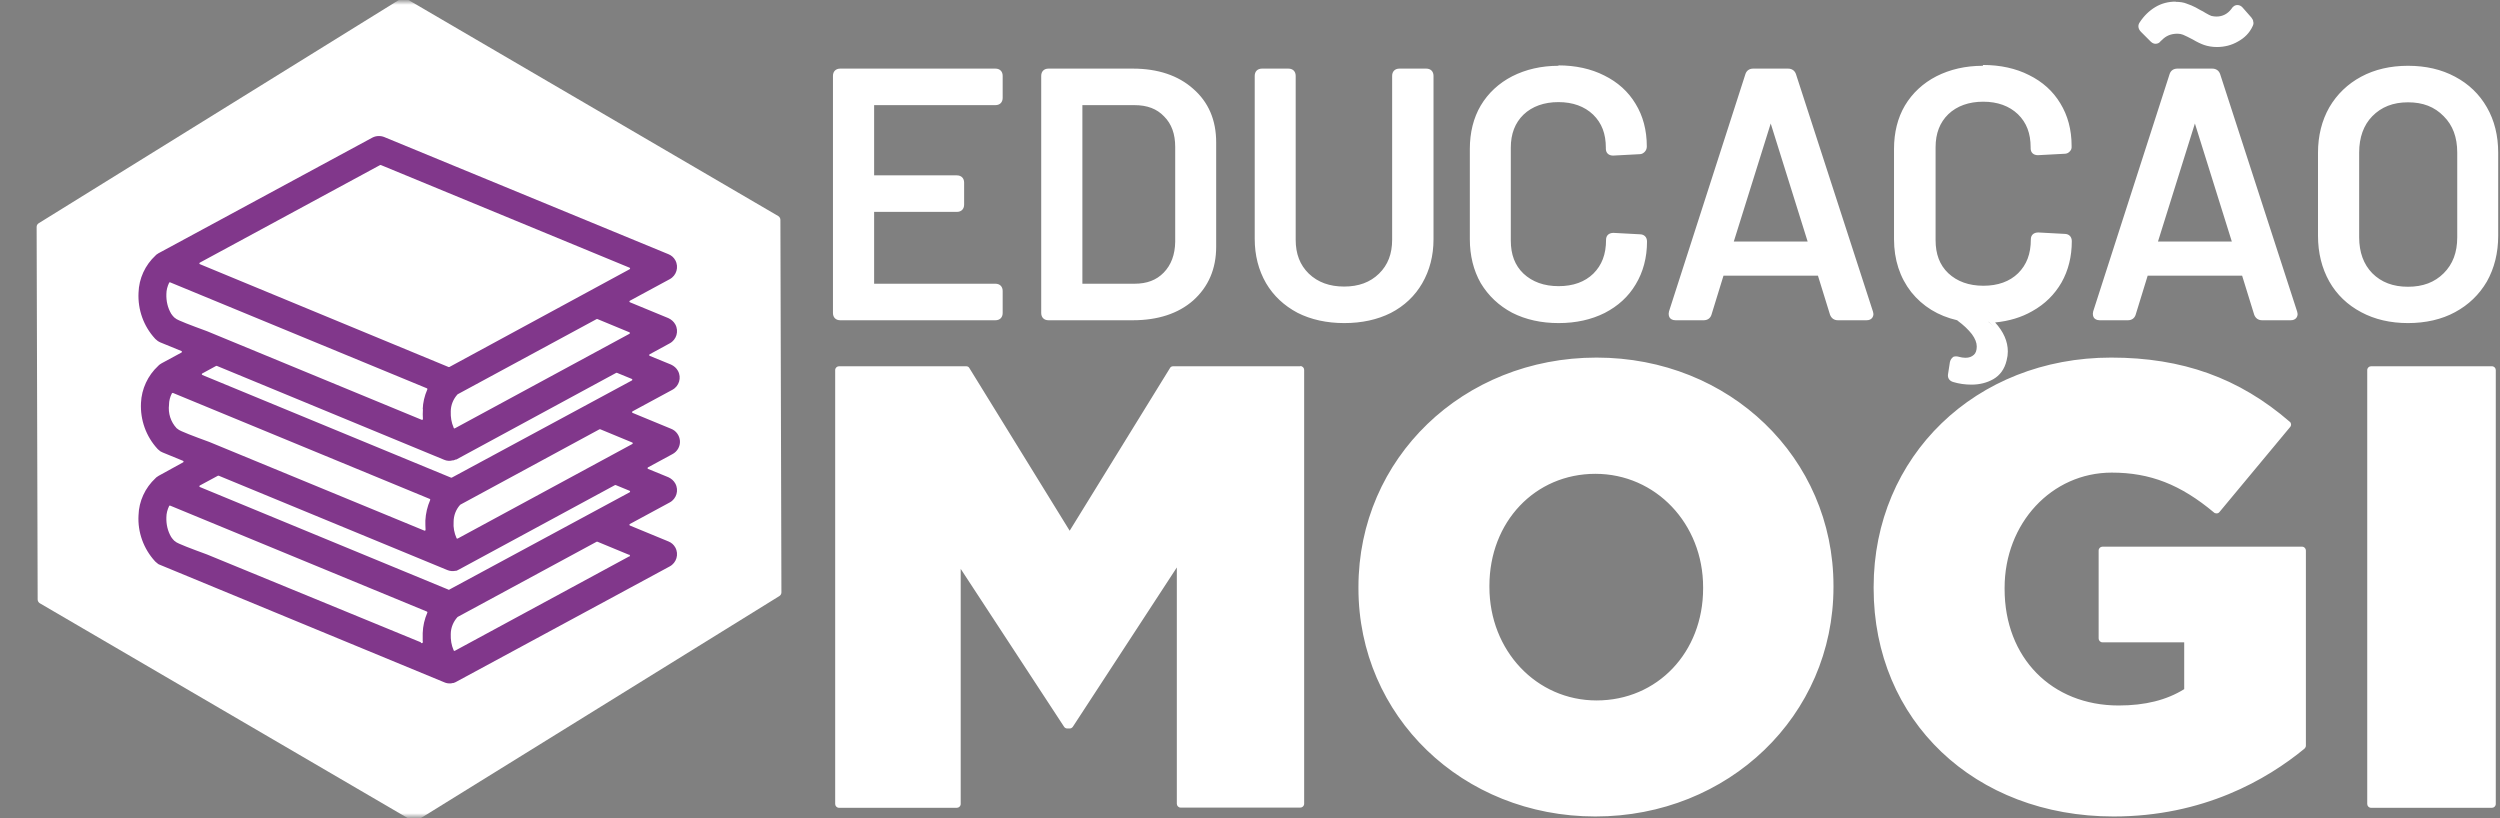
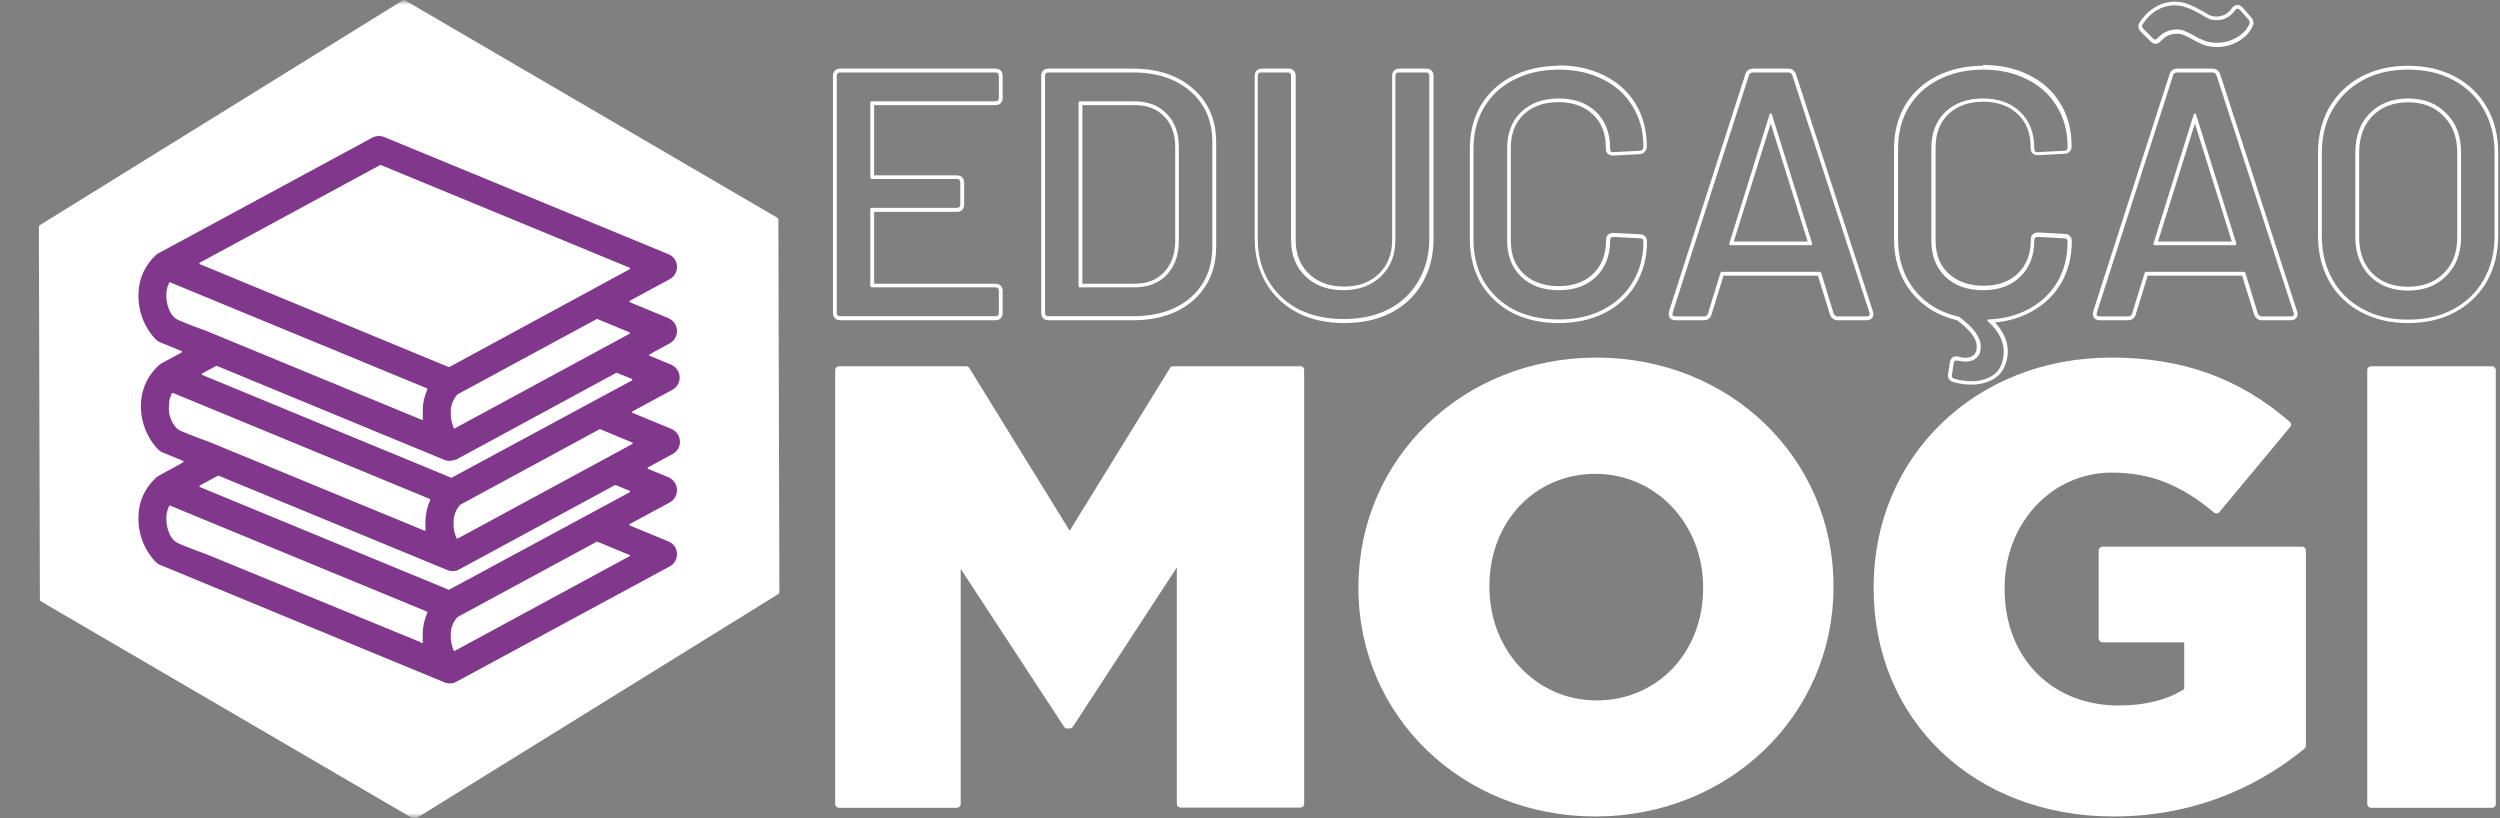
<svg xmlns="http://www.w3.org/2000/svg" width="767" height="251" viewBox="0 0 767 251" fill="none">
  <rect x="0" y="0" width="767" height="251" fill="#808080" stroke="none" />
  <mask id="mask0_4275_1425" style="mask-type:luminance" maskUnits="userSpaceOnUse" x="0" y="0" width="251" height="251">
    <path d="M250.552 0.495H0.552V250.495H250.552V0.495Z" fill="white" />
  </mask>
  <g mask="url(#mask0_4275_1425)">
    <path d="M127.239 251.307C127.239 251.307 126.989 251.307 126.927 251.245L12.552 184.495C12.552 184.495 12.239 184.182 12.239 183.932L11.927 69.62C11.927 69.62 12.052 69.182 12.239 69.057L123.552 0.12C123.552 0.12 123.802 -0.005 123.864 -0.005C123.927 -0.005 124.114 -0.005 124.177 0.057L238.489 66.807C238.489 66.807 238.802 67.12 238.802 67.37L239.114 181.682C239.114 181.682 238.989 182.12 238.802 182.245L127.489 251.182C127.489 251.182 127.239 251.307 127.177 251.307H127.239Z" fill="white" />
-     <path d="M123.864 0.682L238.177 67.432L238.489 181.745L127.177 250.682L12.927 183.932L12.614 69.62L123.864 0.682ZM123.864 -0.693C123.864 -0.693 123.364 -0.63 123.177 -0.505L11.864 68.495C11.489 68.745 11.239 69.12 11.239 69.62L11.552 183.932C11.552 184.37 11.802 184.807 12.177 185.057L126.489 251.807C126.489 251.807 126.927 251.995 127.114 251.995C127.302 251.995 127.614 251.932 127.802 251.807L239.114 182.87C239.489 182.62 239.739 182.245 239.739 181.745L239.427 67.432C239.427 66.995 239.177 66.557 238.802 66.307L124.552 -0.443C124.552 -0.443 124.114 -0.63 123.927 -0.63L123.864 -0.693Z" fill="white" />
    <path d="M208.865 135.245C208.74 133.495 207.615 131.932 205.99 131.307L194.177 126.432L206.427 119.807C208.615 118.62 209.427 115.87 208.24 113.682C207.74 112.745 206.927 112.057 205.99 111.62L199.427 108.932L205.615 105.557C207.802 104.37 208.615 101.62 207.427 99.432C206.927 98.495 206.115 97.807 205.177 97.37L193.365 92.495L205.615 85.87C207.802 84.682 208.615 81.932 207.427 79.745C206.927 78.807 206.115 78.12 205.177 77.745L117.99 41.807C116.74 41.307 115.302 41.37 114.115 41.995L48.803 77.307L48.553 77.432C48.553 77.432 48.053 77.745 47.803 77.932L47.553 78.182C44.303 81.182 42.365 85.37 42.24 89.807C41.99 95.057 43.803 100.182 47.365 104.057L47.553 104.245C47.553 104.245 48.053 104.682 48.303 104.87C48.553 104.995 48.74 105.12 48.99 105.245L55.553 107.932L49.428 111.245L49.24 111.37C49.24 111.37 48.803 111.62 48.615 111.807L48.365 112.057C45.115 115.057 43.178 119.245 42.99 123.62C42.74 128.87 44.553 133.995 48.115 137.87L48.303 138.057C48.303 138.057 48.803 138.495 49.053 138.682C49.303 138.807 49.553 138.932 49.803 139.057L56.053 141.62L48.553 145.745C48.553 145.745 48.053 146.057 47.803 146.245L47.553 146.495C44.303 149.495 42.365 153.682 42.24 158.057C41.928 163.307 43.803 168.495 47.365 172.37L47.553 172.557C47.553 172.557 48.053 172.995 48.303 173.182C48.428 173.307 48.615 173.37 48.74 173.432L136.177 209.557C136.74 209.807 137.302 209.932 137.927 209.932C138.24 209.932 138.615 209.932 138.927 209.807H139.177C139.177 209.807 139.615 209.62 139.802 209.557L140.052 209.432L205.615 173.995C207.802 172.807 208.615 170.057 207.427 167.87C206.927 166.932 206.115 166.245 205.177 165.87L193.365 160.995L205.615 154.37C207.802 153.182 208.615 150.432 207.427 148.245C206.927 147.307 206.115 146.62 205.177 146.182L198.927 143.62L206.427 139.557C207.99 138.745 208.99 137.057 208.865 135.245ZM192.99 170.432L139.427 199.432C138.74 197.87 138.49 196.245 138.552 194.557C138.552 192.682 139.302 190.87 140.552 189.495L183.177 166.432L192.99 170.495V170.432ZM137.74 180.682L61.428 149.182L66.99 146.182L137.115 175.12C137.99 175.495 138.927 175.557 139.865 175.37H140.115C140.115 175.37 140.552 175.12 140.74 175.057L140.99 174.932L188.802 149.057L193.052 150.807L137.677 180.682H137.74ZM52.99 120.807L131.74 153.307C130.865 155.307 130.365 157.432 130.24 159.682C130.24 160.62 130.24 161.557 130.302 162.557L64.365 135.37C64.365 135.37 57.803 132.995 55.803 132.057C55.303 131.87 54.803 131.557 54.365 131.182C52.615 129.307 51.803 126.745 52.115 124.182C52.115 122.995 52.428 121.87 52.928 120.87L52.99 120.807ZM139.427 131.12C138.74 129.557 138.49 127.932 138.552 126.245C138.552 124.37 139.302 122.557 140.552 121.182L183.177 98.12L192.99 102.182L139.427 131.182V131.12ZM138.49 146.307L62.178 114.807L66.427 112.495L136.177 141.307C137.052 141.682 137.99 141.745 138.927 141.495H139.177C139.177 141.495 139.615 141.37 139.802 141.245H140.052L189.177 114.62L193.74 116.495L138.49 146.307ZM141.365 155.057L184.052 131.932L193.865 135.995L140.302 164.995C139.615 163.432 139.302 161.807 139.427 160.12C139.427 158.245 140.115 156.432 141.365 155.057ZM137.74 112.37L61.428 80.807L116.74 50.87L193.052 82.37L137.74 112.37ZM129.49 125.62C129.427 126.62 129.427 127.557 129.49 128.557L63.615 101.37C63.615 101.37 57.053 98.995 55.053 98.057C54.553 97.87 54.053 97.557 53.615 97.182C53.303 96.87 52.99 96.495 52.74 96.12C51.678 94.307 51.24 92.307 51.303 90.245C51.303 89.057 51.615 87.932 52.115 86.87L130.865 119.37C129.99 121.37 129.49 123.495 129.427 125.62H129.49ZM129.49 196.932L63.615 169.87C63.615 169.87 57.053 167.495 55.053 166.557C54.553 166.37 54.053 166.057 53.615 165.682C53.303 165.37 52.99 164.995 52.74 164.62C51.678 162.807 51.24 160.807 51.303 158.745C51.303 157.557 51.615 156.432 52.115 155.37L130.865 187.87C129.99 189.87 129.49 192.057 129.427 194.245C129.427 195.182 129.427 196.12 129.427 197.057H129.365L129.49 196.932Z" fill="#81378B" stroke="white" stroke-width="0.52" stroke-linejoin="round" />
  </g>
  <path d="M648.444 249.876C606.159 249.876 575.45 220.654 575.45 180.473C575.45 140.292 606.53 110.327 647.701 110.327C669.371 110.327 686.644 116.518 702.06 129.891C702.308 130.077 702.308 130.448 702.122 130.696L680.453 156.761C680.453 156.761 680.205 156.946 680.081 156.946C679.957 156.946 679.834 156.946 679.71 156.823C669.371 148.093 659.836 144.378 647.949 144.378C629.19 144.378 614.517 160.166 614.517 180.287C614.517 201.709 629.437 217.001 650.054 217.001C658.598 217.001 665.47 215.205 671.042 211.553L670.795 196.446H645.101C644.792 196.446 644.544 196.198 644.544 195.889V168.895C644.544 168.586 644.792 168.338 645.101 168.338H706.332C706.642 168.338 706.889 168.586 706.889 168.895V228.764C695.25 238.67 675.871 249.876 648.506 249.876H648.444ZM489.455 249.876C449.026 249.876 417.389 219.415 417.389 180.473C417.389 141.53 449.212 110.327 489.826 110.327C530.44 110.327 561.892 140.787 561.892 179.73C561.892 218.672 530.069 249.876 489.455 249.876ZM489.455 144.75C470.572 144.75 456.394 159.794 456.394 179.73C456.394 199.666 471.067 215.453 489.826 215.453C508.586 215.453 523.073 200.408 523.073 180.473C523.073 160.537 508.276 144.75 489.455 144.75ZM727.444 247.214C727.134 247.214 726.887 246.966 726.887 246.657V113.546C726.887 113.237 727.134 112.989 727.444 112.989H764.529C764.839 112.989 765.086 113.237 765.086 113.546V246.657C765.086 246.966 764.839 247.214 764.529 247.214H727.444ZM362.226 247.214C361.916 247.214 361.669 246.966 361.669 246.657V172.177L328.732 222.635L327.493 222.882L294.247 172.548V246.657C294.247 246.966 293.999 247.214 293.69 247.214H257.533C257.223 247.214 256.976 246.966 256.976 246.657V113.546C256.976 113.237 257.223 112.989 257.533 112.989H296.537L328.298 164.004L359.564 113.299L399.064 113.051C399.373 113.051 399.621 113.299 399.621 113.608V246.719C399.621 247.028 399.373 247.276 399.064 247.276H362.35L362.226 247.214Z" fill="white" />
  <path d="M647.702 110.884C671.105 110.884 687.635 118.127 701.689 130.262L680.02 156.327C670.485 148.34 661.013 143.759 647.888 143.759C628.695 143.759 613.836 159.918 613.836 180.287V180.658C613.836 202.142 628.881 217.558 649.993 217.558C658.908 217.558 665.78 215.639 671.29 212.048V195.889H645.04V168.895H706.271V228.764C692.217 240.341 672.59 249.319 648.445 249.319C606.964 249.319 576.008 220.777 576.008 180.473V180.101C576.008 141.283 606.407 110.884 647.702 110.884ZM489.827 110.884C530.874 110.884 561.335 141.468 561.335 179.73V180.101C561.335 218.301 530.565 249.319 489.455 249.319C448.346 249.319 417.947 218.734 417.947 180.473V180.101C417.947 141.902 448.779 110.884 489.827 110.884ZM489.827 216.01C510.196 216.01 523.693 199.665 523.693 180.473V180.101C523.693 160.909 509.824 144.192 489.455 144.192C469.086 144.192 455.775 160.537 455.775 179.73V180.101C455.775 199.294 469.643 216.01 489.827 216.01ZM764.53 113.546V246.656H727.444V113.546H764.53ZM398.94 113.546V246.656H362.226V170.195L328.175 222.263H327.432L293.566 170.567V246.595H257.41V113.484H296.414L328.175 164.995L359.936 113.484H398.94M647.702 109.707C606.159 109.707 574.832 139.982 574.832 180.101V180.473C574.832 221.025 605.788 250.495 648.445 250.495C675.996 250.495 695.498 239.165 707.013 229.693C707.261 229.445 707.447 229.135 707.447 228.764V168.895C707.447 168.276 706.952 167.719 706.271 167.719H645.04C644.421 167.719 643.863 168.214 643.863 168.895V195.889C643.863 196.508 644.359 197.065 645.04 197.065H670.114V211.429C664.728 214.772 658.165 216.444 649.993 216.444C629.438 216.444 615.012 201.77 615.012 180.72V180.349C615.012 160.537 629.438 144.997 647.888 144.997C659.651 144.997 669 148.65 679.277 157.256C679.463 157.442 679.772 157.503 680.02 157.503C680.02 157.503 680.082 157.503 680.144 157.503C680.453 157.503 680.763 157.318 680.949 157.07L702.618 131.005C703.051 130.51 702.989 129.767 702.494 129.395C686.954 115.961 669.557 109.707 647.702 109.707ZM489.827 109.707C448.841 109.707 416.771 140.601 416.771 180.101V180.473C416.771 219.725 448.655 250.495 489.455 250.495C530.255 250.495 562.511 219.601 562.511 180.101V179.73C562.511 140.478 530.627 109.707 489.827 109.707ZM489.827 214.896C471.377 214.896 456.952 199.603 456.952 180.101V179.73C456.952 160.104 470.944 145.369 489.455 145.369C507.967 145.369 522.516 160.661 522.516 180.163V180.535C522.516 200.161 508.462 214.896 489.827 214.896ZM764.53 112.37H727.444C726.825 112.37 726.268 112.865 726.268 113.546V246.656C726.268 247.276 726.763 247.833 727.444 247.833H764.53C765.149 247.833 765.706 247.337 765.706 246.656V113.546C765.706 112.927 765.211 112.37 764.53 112.37ZM398.94 112.37H359.936C359.502 112.37 359.131 112.555 358.945 112.927L328.175 162.828L297.405 112.927C297.219 112.555 296.848 112.37 296.414 112.37H257.41C256.791 112.37 256.233 112.865 256.233 113.546V246.656C256.233 247.276 256.729 247.833 257.41 247.833H293.566C294.185 247.833 294.743 247.337 294.743 246.656V174.529L326.441 222.944C326.627 223.254 326.999 223.501 327.432 223.501H328.175C328.546 223.501 328.918 223.316 329.166 222.944L361.05 174.096V246.595C361.05 247.214 361.545 247.771 362.226 247.771H398.94C399.559 247.771 400.116 247.276 400.116 246.595V113.484C400.116 112.865 399.621 112.308 398.94 112.308V112.37Z" fill="white" />
-   <path d="M604.797 117.508C602.939 117.508 601.144 117.261 599.41 116.765C598.482 116.456 598.048 115.713 598.234 114.784L598.729 111.317C598.853 110.76 599.039 110.388 599.41 110.141C599.534 110.079 600.029 110.017 600.153 110.017C601.453 110.265 602.196 110.388 602.939 110.388C604.177 110.388 605.106 110.079 605.849 109.336C606.592 108.717 606.964 107.726 606.964 106.364C606.964 105.064 606.406 103.702 605.354 102.216C604.239 100.792 602.753 99.368 600.896 97.944C594.829 96.396 590.185 93.548 586.78 89.276C583.375 84.881 581.642 79.556 581.642 73.427V45.752C581.642 40.8 582.756 36.466 584.923 32.751C587.152 28.974 590.371 26.003 594.333 23.959C598.358 21.854 603.063 20.802 608.264 20.802C613.464 20.802 618.108 21.854 622.132 23.836C626.156 25.817 629.252 28.665 631.481 32.318C633.709 35.97 634.886 40.242 634.886 45.01C634.886 45.938 634.576 46.31 634.39 46.495C634.019 46.805 633.647 46.867 633.214 46.867L625.104 47.3C624.051 47.3 623.432 46.743 623.432 45.752C623.432 41.047 622.07 37.518 619.346 34.856C616.622 32.194 612.907 30.832 608.326 30.832C603.744 30.832 599.967 32.194 597.181 34.856C594.457 37.518 593.095 41.047 593.095 45.443V73.922C593.095 78.318 594.457 81.847 597.181 84.509C599.967 87.171 603.744 88.534 608.326 88.534C612.907 88.534 616.622 87.171 619.346 84.509C622.07 81.847 623.432 78.318 623.432 73.922C623.432 72.746 624.051 72.189 625.104 72.189L633.276 72.622C634.267 72.622 634.886 73.241 634.886 74.294C634.886 78.875 633.833 83.023 631.79 86.676C629.747 90.267 626.775 93.115 622.999 95.22C619.284 97.325 614.95 98.501 609.997 98.687C613.526 101.287 615.26 104.631 615.26 108.036C615.26 108.841 615.136 109.769 614.95 110.636C614.331 113.112 613.031 114.97 611.112 116.022C609.254 117.075 607.087 117.57 604.735 117.57L604.797 117.508ZM738.774 98.625C733.511 98.625 728.744 97.511 724.72 95.344C720.634 93.177 717.414 90.081 715.185 86.119C712.957 82.095 711.78 77.513 711.78 72.374V46.929C711.78 41.79 712.895 37.209 715.185 33.246C717.414 29.346 720.634 26.188 724.72 24.021C728.806 21.854 733.511 20.74 738.774 20.74C744.036 20.74 748.927 21.854 752.952 24.021C757.038 26.188 760.257 29.284 762.486 33.246C764.715 37.147 765.891 41.79 765.891 46.929V72.374C765.891 77.513 764.777 82.157 762.486 86.119C760.257 90.019 757.038 93.177 752.952 95.344C748.927 97.511 744.098 98.625 738.774 98.625ZM738.774 30.77C734.13 30.77 730.292 32.256 727.444 35.166C724.658 38.013 723.234 41.914 723.234 46.743V72.746C723.234 77.513 724.658 81.352 727.444 84.2C730.292 87.048 734.13 88.534 738.774 88.534C743.417 88.534 747.256 87.109 750.104 84.2C752.952 81.352 754.438 77.451 754.438 72.746V46.743C754.438 41.914 753.013 38.075 750.104 35.166C747.256 32.256 743.417 30.77 738.774 30.77ZM478.187 98.625C472.986 98.625 468.281 97.573 464.257 95.591C460.232 93.486 457.075 90.515 454.846 86.676C452.679 82.838 451.565 78.38 451.565 73.427V45.752C451.565 40.8 452.679 36.466 454.846 32.751C457.075 28.974 460.294 26.003 464.257 23.959C468.281 21.854 472.986 20.802 478.187 20.802C483.387 20.802 488.031 21.854 492.055 23.836C496.079 25.817 499.175 28.665 501.404 32.318C503.633 35.97 504.809 40.242 504.809 45.01C504.809 45.629 504.623 46.062 504.314 46.371C504.004 46.681 503.571 46.867 503.137 46.867L495.027 47.3C493.974 47.3 493.355 46.743 493.355 45.752C493.355 41.047 491.993 37.518 489.269 34.856C486.545 32.194 482.83 30.832 478.249 30.832C473.667 30.832 469.891 32.194 467.105 34.856C464.381 37.518 463.018 41.047 463.018 45.443V73.922C463.018 78.318 464.381 81.847 467.105 84.509C469.891 87.171 473.667 88.534 478.249 88.534C482.83 88.534 486.545 87.171 489.269 84.509C491.993 81.847 493.355 78.318 493.355 73.922C493.355 72.746 493.974 72.189 495.027 72.189L503.199 72.622C504.19 72.622 504.809 73.241 504.809 74.294C504.809 79.061 503.633 83.395 501.404 87.109C499.237 90.762 496.079 93.61 492.055 95.653C488.093 97.696 483.387 98.687 478.187 98.687V98.625ZM412.313 98.501C407.05 98.501 402.283 97.449 398.259 95.468C394.234 93.363 391.077 90.391 388.848 86.614C386.619 82.776 385.443 78.318 385.443 73.365V23.278C385.443 22.226 386.062 21.607 387.115 21.607H395.225C396.278 21.607 396.897 22.226 396.897 23.278V73.551C396.897 78.008 398.321 81.661 401.107 84.385C403.955 87.109 407.731 88.472 412.375 88.472C417.018 88.472 420.733 87.109 423.519 84.385C426.305 81.661 427.729 78.008 427.729 73.551V23.278C427.729 22.226 428.348 21.607 429.4 21.607H437.511C438.563 21.607 439.182 22.226 439.182 23.278V73.303C439.182 78.256 438.068 82.714 435.777 86.552C433.61 90.329 430.391 93.301 426.367 95.468C422.404 97.511 417.699 98.501 412.436 98.501H412.313ZM694.073 97.635C693.207 97.635 692.526 97.201 692.216 96.396L688.378 83.828H658.474L654.759 96.334C654.45 97.139 653.831 97.573 652.902 97.573H644.234C643.677 97.573 643.244 97.387 642.996 97.077C642.749 96.706 642.687 96.272 642.81 95.653L666.213 22.783C666.523 21.978 667.142 21.545 668.07 21.545H678.781C679.648 21.545 680.329 21.978 680.577 22.783L704.227 95.653C704.227 95.653 704.351 96.211 704.351 96.272C704.351 96.582 704.227 97.635 702.803 97.635H694.012H694.073ZM661.198 74.913L685.653 74.665L673.333 35.908L661.136 74.851L661.198 74.913ZM563.873 97.635C563.006 97.635 562.325 97.201 562.016 96.396L558.177 83.828H528.274L524.559 96.334C524.249 97.139 523.63 97.573 522.702 97.573H514.034C513.477 97.573 513.043 97.387 512.796 97.077C512.548 96.706 512.486 96.272 512.61 95.653L536.013 22.783C536.322 21.978 536.941 21.545 537.87 21.545H548.581C549.447 21.545 550.128 21.978 550.438 22.783L574.088 95.653C574.088 95.653 574.212 96.211 574.212 96.272C574.212 96.582 574.088 97.635 572.664 97.635H563.873ZM531.06 74.913L555.515 74.665L543.194 35.908L530.998 74.851L531.06 74.913ZM321.674 97.635C320.621 97.635 320.002 97.015 320.002 95.963V23.278C320.002 22.226 320.621 21.607 321.674 21.607H347.553C355.106 21.607 361.174 23.65 365.693 27.612C370.213 31.575 372.503 36.899 372.503 43.586V75.656C372.503 82.28 370.213 87.667 365.693 91.691C361.174 95.653 355.106 97.635 347.553 97.635H321.674ZM331.332 31.637L331.518 87.729L348.048 87.543C352.011 87.543 355.168 86.367 357.459 83.952C359.811 81.475 361.05 78.194 361.112 74.108V45.01C361.112 40.923 359.935 37.642 357.521 35.289C355.23 32.813 352.011 31.637 347.986 31.637H331.332ZM257.781 97.635C256.728 97.635 256.109 97.015 256.109 95.963V23.278C256.109 22.226 256.728 21.607 257.781 21.607H305.391C306.443 21.607 307.063 22.226 307.063 23.278V30.027C307.063 31.079 306.443 31.698 305.391 31.698H267.439L267.625 54.544L293.566 54.42C294.618 54.42 295.237 55.039 295.237 56.092V62.84C295.237 63.893 294.618 64.512 293.566 64.512H267.439L267.625 87.914L305.453 87.729C306.505 87.729 307.124 88.348 307.124 89.4V96.149C307.124 97.201 306.505 97.82 305.453 97.82H257.843L257.781 97.635ZM680.143 13.806C678.719 13.806 677.481 13.62 676.429 13.249C675.376 12.877 674.262 12.32 673.023 11.577C671.723 10.896 670.671 10.401 669.99 10.091C669.433 9.844 668.751 9.72 668.07 9.72C665.965 9.72 664.232 10.401 662.808 11.887C662.189 12.63 661.817 12.815 661.322 12.815C660.951 12.815 660.579 12.63 660.27 12.32L657.298 9.348C656.617 8.667 656.493 7.8 657.05 7.119C658.288 5.2 659.836 3.714 661.632 2.662C663.427 1.609 665.408 1.114 667.575 1.114C668.875 1.114 669.99 1.3 670.918 1.671C671.847 1.919 672.714 2.29 673.519 2.786C674.324 3.219 674.819 3.467 675.128 3.652C675.438 3.776 675.933 4.086 676.676 4.519C677.419 4.891 678.038 5.2 678.596 5.448C679.091 5.572 679.71 5.634 680.205 5.634C682.248 5.634 683.92 4.767 685.282 2.971C685.591 2.476 686.025 2.166 686.52 2.166C686.892 2.166 687.263 2.352 687.635 2.724L690.359 5.757C690.668 6.191 690.854 6.562 690.854 6.872C690.916 7.058 690.854 7.429 690.668 7.862C689.74 9.72 688.316 11.206 686.335 12.258C684.477 13.311 682.434 13.806 680.205 13.806H680.143Z" fill="white" />
  <path d="M667.513 1.671C668.751 1.671 669.742 1.857 670.609 2.229C671.537 2.538 672.404 2.848 673.147 3.281C673.952 3.714 674.447 4.024 674.757 4.148C675.066 4.272 675.562 4.581 676.243 5.015C677.048 5.448 677.729 5.758 678.286 6.005C678.905 6.129 679.524 6.191 680.081 6.191C682.31 6.191 684.167 5.2 685.653 3.281C685.901 2.91 686.149 2.662 686.458 2.662C686.706 2.662 686.892 2.786 687.201 3.033L689.863 6.005C689.863 6.005 690.173 6.562 690.173 6.748C690.235 6.934 690.173 7.181 690.049 7.491C689.182 9.286 687.82 10.649 685.963 11.639C684.167 12.63 682.248 13.125 680.081 13.125C678.719 13.125 677.543 12.939 676.552 12.568C675.562 12.196 674.447 11.701 673.209 10.958C671.847 10.215 670.794 9.72 670.113 9.472C669.494 9.163 668.751 9.039 667.947 9.039C665.656 9.039 663.798 9.844 662.251 11.392L661.817 11.825C661.817 11.825 661.446 12.134 661.198 12.134C661.012 12.134 660.765 12.011 660.579 11.825L657.607 8.853C657.112 8.358 657.05 7.862 657.421 7.367C658.66 5.51 660.084 4.086 661.817 3.095C663.551 2.105 665.408 1.609 667.513 1.609M738.774 21.359C744.036 21.359 748.68 22.412 752.704 24.579C756.728 26.746 759.824 29.717 761.991 33.556C764.219 37.395 765.334 41.852 765.334 46.929V72.375C765.334 77.451 764.219 81.909 761.991 85.871C759.762 89.71 756.666 92.744 752.704 94.849C748.741 97.016 744.098 98.068 738.774 98.068C733.449 98.068 728.992 97.016 724.967 94.849C720.943 92.682 717.847 89.71 715.681 85.871C713.452 81.971 712.337 77.451 712.337 72.375V46.929C712.337 41.852 713.452 37.395 715.681 33.556C717.909 29.717 721.005 26.684 724.967 24.579C728.93 22.412 733.573 21.359 738.774 21.359ZM738.774 89.153C743.603 89.153 747.565 87.667 750.537 84.633C753.509 81.661 755.056 77.699 755.056 72.746V46.743C755.056 41.728 753.571 37.766 750.537 34.794C747.565 31.699 743.603 30.213 738.774 30.213C733.945 30.213 729.982 31.761 727.01 34.794C724.101 37.766 722.615 41.79 722.615 46.743V72.746C722.615 77.637 724.101 81.6 727.01 84.633C729.982 87.605 733.945 89.153 738.774 89.153ZM608.325 21.359C613.464 21.359 617.984 22.35 621.884 24.331C625.785 26.25 628.818 28.974 630.985 32.565C633.214 36.156 634.328 40.242 634.328 44.948V45.505C634.328 45.505 634.205 45.815 634.019 46.062C633.833 46.186 633.585 46.248 633.276 46.248L625.165 46.681C624.422 46.681 624.113 46.372 624.113 45.691V45.381C624.113 40.8 622.689 37.147 619.841 34.361C616.993 31.575 613.155 30.213 608.387 30.213C603.62 30.213 599.782 31.575 596.81 34.361C593.962 37.147 592.538 40.8 592.538 45.381V73.861C592.538 78.442 593.962 82.095 596.81 84.881C599.72 87.667 603.558 89.029 608.387 89.029C613.216 89.029 616.993 87.667 619.841 84.881C622.689 82.095 624.113 78.442 624.113 73.861V73.675C624.113 73.056 624.484 72.684 625.165 72.684L633.276 73.118C634.019 73.118 634.328 73.489 634.328 74.17C634.328 78.69 633.338 82.714 631.357 86.243C629.375 89.71 626.527 92.496 622.813 94.601C619.16 96.644 614.95 97.82 610.059 98.006C609.687 98.006 609.626 98.192 609.873 98.563C613.154 101.535 614.764 104.693 614.764 107.974C614.764 108.779 614.64 109.584 614.455 110.45C613.897 112.803 612.721 114.475 610.926 115.465C609.13 116.456 607.087 116.951 604.858 116.951C603.063 116.951 601.329 116.704 599.596 116.208C598.977 116.022 598.729 115.589 598.853 114.908L599.41 111.379C599.472 111.008 599.596 110.76 599.843 110.636C599.967 110.636 600.153 110.636 600.277 110.636C600.401 110.636 600.586 110.636 600.71 110.636C601.515 110.822 602.258 110.946 603.063 110.946C604.425 110.946 605.539 110.574 606.406 109.769C607.273 109.026 607.706 107.912 607.706 106.364C607.706 104.94 607.149 103.454 605.973 101.845C604.858 100.359 603.311 98.873 601.391 97.449C601.391 97.387 601.206 97.263 600.834 97.139C595.2 95.839 590.681 93.115 587.337 88.905C583.994 84.633 582.322 79.433 582.322 73.427V45.752C582.322 40.923 583.375 36.651 585.542 32.999C587.771 29.284 590.804 26.436 594.767 24.455C598.729 22.412 603.311 21.359 608.449 21.359M478.187 21.359C483.325 21.359 487.845 22.35 491.745 24.331C495.646 26.25 498.68 28.974 500.846 32.565C503.075 36.156 504.19 40.242 504.19 44.948V45.072C504.19 45.443 504.066 45.691 503.88 45.938C503.694 46.124 503.447 46.248 503.137 46.248L495.027 46.681C494.284 46.681 493.974 46.372 493.974 45.691V45.381C493.974 40.8 492.55 37.147 489.702 34.361C486.854 31.575 483.016 30.213 478.249 30.213C473.481 30.213 469.643 31.575 466.671 34.361C463.823 37.147 462.399 40.8 462.399 45.381V73.861C462.399 78.442 463.823 82.095 466.671 84.881C469.581 87.667 473.42 89.029 478.249 89.029C483.078 89.029 486.854 87.667 489.702 84.881C492.55 82.095 493.974 78.442 493.974 73.861V73.675C493.974 73.056 494.346 72.684 495.027 72.684L503.137 73.118C503.88 73.118 504.19 73.489 504.19 74.17C504.19 78.875 503.075 83.023 500.846 86.676C498.68 90.267 495.708 92.991 491.745 95.034C487.783 97.078 483.325 98.006 478.187 98.006C473.048 98.006 468.467 97.016 464.504 95.034C460.604 92.991 457.508 90.081 455.279 86.367C453.112 82.59 452.06 78.256 452.06 73.427V45.752C452.06 40.923 453.112 36.651 455.279 32.999C457.508 29.284 460.542 26.436 464.504 24.455C468.467 22.412 473.048 21.359 478.187 21.359ZM678.719 22.226C679.338 22.226 679.772 22.536 680.019 23.093L703.67 95.901L703.793 96.335C703.793 96.83 703.484 97.078 702.803 97.078H694.011C693.392 97.078 692.959 96.768 692.711 96.211L688.873 83.704C688.873 83.704 688.687 83.395 688.439 83.395H658.412C658.412 83.395 658.041 83.519 657.979 83.704L654.14 96.211C653.954 96.768 653.521 97.078 652.84 97.078H644.172C643.367 97.078 643.12 96.706 643.306 95.901L666.708 23.093C666.894 22.536 667.327 22.226 668.008 22.226H678.719ZM661.074 75.223H685.653C685.653 75.223 685.901 75.223 685.963 75.099C686.087 74.975 686.149 74.789 686.087 74.665L673.704 34.98C673.704 34.98 673.519 34.794 673.395 34.794C673.271 34.794 673.147 34.856 673.085 34.98L660.703 74.665C660.703 74.665 660.641 74.975 660.703 75.099C660.827 75.161 661.012 75.223 661.136 75.223M548.58 22.226C549.2 22.226 549.633 22.536 549.881 23.093L573.531 95.901L573.655 96.335C573.655 96.83 573.345 97.078 572.664 97.078H563.873C563.254 97.078 562.82 96.768 562.573 96.211L558.734 83.704C558.734 83.704 558.548 83.395 558.301 83.395H528.273C528.273 83.395 527.902 83.519 527.84 83.704L524.001 96.211C523.816 96.768 523.382 97.078 522.701 97.078H514.034C513.229 97.078 512.981 96.706 513.167 95.901L536.57 23.093C536.755 22.536 537.189 22.226 537.87 22.226H548.58ZM530.936 75.223H555.515C555.515 75.223 555.762 75.223 555.824 75.099C555.948 74.975 556.01 74.789 555.948 74.665L543.566 34.98C543.566 34.98 543.38 34.794 543.256 34.794C543.132 34.794 543.008 34.856 542.947 34.98L530.564 74.665C530.564 74.665 530.502 74.975 530.564 75.099C530.688 75.161 530.874 75.223 530.997 75.223M437.449 22.226C438.192 22.226 438.501 22.598 438.501 23.279V73.303C438.501 78.132 437.387 82.466 435.158 86.243C432.991 89.958 429.957 92.868 425.933 94.91C422.033 96.892 417.451 97.882 412.251 97.882C407.05 97.882 402.469 96.892 398.444 94.91C394.544 92.868 391.448 89.958 389.219 86.243C386.991 82.466 385.876 78.132 385.876 73.303V23.279C385.876 22.536 386.248 22.226 386.929 22.226H395.039C395.782 22.226 396.092 22.598 396.092 23.279V73.551C396.092 78.194 397.577 81.909 400.487 84.757C403.459 87.605 407.36 89.029 412.127 89.029C416.894 89.029 420.733 87.605 423.704 84.757C426.676 81.909 428.1 78.132 428.1 73.551V23.279C428.1 22.536 428.472 22.226 429.153 22.226H437.263M347.553 22.226C354.982 22.226 360.864 24.207 365.321 28.108C369.717 31.946 371.946 37.147 371.946 43.586V75.656C371.946 82.157 369.717 87.357 365.321 91.258C360.926 95.096 354.982 97.016 347.553 97.016H321.674C320.931 97.016 320.621 96.644 320.621 95.963V23.279C320.621 22.536 320.993 22.226 321.674 22.226H347.553ZM331.332 88.162H347.986C352.134 88.162 355.416 86.924 357.83 84.447C360.307 81.909 361.607 78.442 361.669 74.17V45.072C361.669 40.8 360.43 37.394 357.954 34.918C355.539 32.38 352.196 31.079 347.986 31.079H331.332C331.332 31.079 330.898 31.203 330.898 31.513V87.791C330.898 87.791 331.022 88.224 331.332 88.224M305.391 22.226C306.134 22.226 306.443 22.598 306.443 23.279V30.027C306.443 30.77 306.072 31.079 305.391 31.079H267.439C267.439 31.079 267.005 31.203 267.005 31.513V54.482C267.005 54.482 267.129 54.916 267.439 54.916H293.566C294.309 54.916 294.618 55.287 294.618 55.968V62.716C294.618 63.459 294.247 63.769 293.566 63.769H267.439C267.439 63.769 267.005 63.893 267.005 64.202V87.729C267.005 87.729 267.129 88.162 267.439 88.162H305.391C306.134 88.162 306.443 88.534 306.443 89.215V95.963C306.443 96.706 306.072 97.016 305.391 97.016H257.781C257.038 97.016 256.728 96.644 256.728 95.963V23.279C256.728 22.536 257.1 22.226 257.781 22.226H305.391ZM667.513 0.495C665.222 0.495 663.117 1.052 661.26 2.167C659.403 3.281 657.793 4.829 656.493 6.81C655.812 7.739 655.936 8.853 656.864 9.782L659.836 12.754C660.393 13.311 660.95 13.435 661.322 13.435C662.003 13.435 662.56 13.125 662.932 12.568L663.241 12.32C664.541 10.958 666.089 10.339 668.07 10.339C668.689 10.339 669.247 10.463 669.742 10.649C670.485 10.958 671.475 11.453 672.776 12.134C674.014 12.877 675.19 13.435 676.243 13.806C677.357 14.178 678.657 14.425 680.143 14.425C682.496 14.425 684.663 13.868 686.582 12.754C688.625 11.639 690.173 10.091 691.102 8.048C691.411 7.491 691.411 6.934 691.287 6.624C691.287 6.191 691.04 5.819 690.73 5.386L688.006 2.29C687.511 1.733 686.953 1.548 686.396 1.548C685.901 1.548 685.22 1.733 684.601 2.724C683.424 4.272 681.877 5.076 680.019 5.076C679.524 5.076 679.029 5.015 678.471 4.891C678.1 4.767 677.481 4.457 676.738 4.024C676.057 3.591 675.5 3.281 675.19 3.157C674.943 3.033 674.385 2.724 673.642 2.29C672.776 1.857 671.847 1.424 670.856 1.114C669.99 0.743 668.751 0.557 667.389 0.557L667.513 0.495ZM738.774 20.183C733.387 20.183 728.558 21.297 724.41 23.526C720.262 25.755 716.981 28.913 714.628 32.937C712.337 36.961 711.161 41.666 711.161 46.867V72.313C711.161 77.575 712.337 82.281 714.628 86.367C716.919 90.391 720.2 93.549 724.41 95.777C728.558 98.006 733.387 99.121 738.774 99.121C744.16 99.121 749.113 98.006 753.199 95.777C757.347 93.549 760.629 90.391 762.981 86.367C765.272 82.281 766.448 77.575 766.448 72.313V46.867C766.448 41.605 765.272 36.899 762.981 32.937C760.69 28.913 757.409 25.755 753.199 23.526C749.051 21.297 744.222 20.183 738.774 20.183ZM738.774 87.976C734.192 87.976 730.601 86.614 727.815 83.828C725.153 81.104 723.791 77.389 723.791 72.808V46.805C723.791 42.162 725.153 38.385 727.815 35.661C730.601 32.813 734.192 31.389 738.774 31.389C743.355 31.389 746.884 32.751 749.732 35.661C752.518 38.447 753.88 42.1 753.88 46.805V72.808C753.88 77.451 752.518 81.042 749.732 83.828C746.946 86.614 743.355 87.976 738.774 87.976ZM608.325 20.183C603.001 20.183 598.234 21.297 594.086 23.402C589.999 25.507 586.718 28.541 584.427 32.38C582.199 36.156 581.084 40.676 581.084 45.691V73.365C581.084 79.68 582.88 85.129 586.347 89.586C589.876 93.982 594.581 96.892 600.463 98.254C600.463 98.254 600.586 98.316 600.586 98.378C602.444 99.74 603.868 101.102 604.982 102.526C605.973 103.888 606.468 105.126 606.468 106.302C606.468 107.479 606.158 108.345 605.601 108.841C604.92 109.46 604.115 109.769 603.001 109.769C602.32 109.769 601.639 109.646 600.958 109.46C600.71 109.398 600.463 109.336 600.215 109.336C599.967 109.336 599.72 109.336 599.534 109.398C599.41 109.398 599.286 109.46 599.162 109.584C598.853 109.831 598.419 110.265 598.234 111.07L597.677 114.66C597.429 115.837 597.986 116.827 599.224 117.199C601.082 117.756 602.939 118.004 604.858 118.004C607.335 118.004 609.564 117.446 611.545 116.332C613.588 115.156 615.012 113.236 615.631 110.574C615.879 109.646 616.002 108.717 616.002 107.85C616.002 104.755 614.702 101.783 612.102 98.935C616.374 98.501 620.151 97.387 623.494 95.468C627.394 93.301 630.366 90.329 632.471 86.676C634.576 82.962 635.629 78.69 635.629 73.984C635.629 72.622 634.762 71.755 633.4 71.755L625.351 71.322C623.927 71.322 623.06 72.127 623.06 73.427C623.06 77.947 621.76 81.228 619.16 83.828C616.56 86.367 612.969 87.667 608.511 87.667C604.053 87.667 600.463 86.367 597.738 83.828C595.076 81.29 593.838 77.947 593.838 73.675V45.195C593.838 40.923 595.138 37.58 597.738 35.042C600.401 32.503 604.053 31.203 608.449 31.203C612.845 31.203 616.436 32.503 619.098 35.042C621.76 37.642 622.999 40.923 622.999 45.195V45.505C622.999 46.805 623.865 47.61 625.227 47.61L633.4 47.176C633.833 47.176 634.328 47.053 634.7 46.743C635.071 46.434 635.567 45.938 635.567 45.257V44.7C635.567 39.809 634.39 35.413 632.1 31.699C629.871 27.984 626.651 25.074 622.503 23.031C618.479 20.988 613.712 19.935 608.387 19.935L608.325 20.183ZM478.187 20.183C472.862 20.183 468.095 21.297 463.947 23.402C459.861 25.507 456.579 28.541 454.289 32.38C452.06 36.156 450.945 40.676 450.945 45.691V73.365C450.945 78.38 452.06 82.962 454.289 86.862C456.641 90.763 459.861 93.796 463.947 95.963C468.095 98.068 472.862 99.121 478.187 99.121C483.511 99.121 488.216 98.068 492.303 96.025C496.389 93.92 499.608 91.01 501.837 87.234C504.128 83.457 505.304 78.999 505.304 74.108C505.304 72.746 504.437 71.879 503.075 71.879L495.027 71.446C493.603 71.446 492.736 72.251 492.736 73.551C492.736 78.07 491.436 81.352 488.836 83.952C486.235 86.49 482.644 87.791 478.187 87.791C473.729 87.791 470.138 86.49 467.414 83.952C464.752 81.414 463.514 78.07 463.514 73.799V45.319C463.514 41.047 464.814 37.704 467.414 35.166C470.076 32.627 473.729 31.327 478.125 31.327C482.521 31.327 486.111 32.627 488.774 35.166C491.436 37.766 492.674 41.047 492.674 45.319V45.629C492.674 46.929 493.541 47.734 494.903 47.734L503.075 47.3C503.632 47.3 504.128 47.053 504.561 46.619C504.995 46.186 505.242 45.629 505.242 44.948C505.242 39.933 504.066 35.537 501.775 31.822C499.546 28.108 496.327 25.198 492.179 23.155C488.155 21.112 483.387 20.059 478.063 20.059L478.187 20.183ZM678.719 21.05H668.008C666.894 21.05 666.027 21.607 665.656 22.659L642.191 95.53C641.944 96.52 642.191 97.139 642.439 97.511C642.686 97.82 643.182 98.254 644.172 98.254H652.84C653.954 98.254 654.821 97.697 655.193 96.644L658.907 84.571H687.882L691.597 96.582C692.03 97.697 692.897 98.254 694.011 98.254H702.803C704.351 98.254 704.908 97.201 704.908 96.335L704.784 95.653L681.134 22.721C680.762 21.669 679.895 21.05 678.719 21.05ZM662.065 74.108L673.395 37.89L684.725 74.108H662.065ZM548.58 21.05H537.87C536.755 21.05 535.889 21.607 535.517 22.659L512.052 95.53C511.805 96.52 512.052 97.139 512.3 97.511C512.548 97.82 513.043 98.254 514.034 98.254H522.701C523.816 98.254 524.682 97.697 525.054 96.644L528.769 84.571H557.743L561.458 96.582C561.892 97.697 562.758 98.254 563.873 98.254H572.664C574.212 98.254 574.769 97.201 574.769 96.335L574.645 95.653L550.995 22.721C550.624 21.669 549.757 21.05 548.58 21.05ZM531.926 74.108L543.256 37.89L554.586 74.108H531.926ZM437.449 21.05H429.338C427.976 21.05 427.109 21.916 427.109 23.279V73.551C427.109 77.885 425.809 81.29 423.085 83.952C420.361 86.614 416.832 87.915 412.374 87.915C407.917 87.915 404.326 86.614 401.54 83.952C398.816 81.29 397.516 77.885 397.516 73.551V23.279C397.516 21.916 396.649 21.05 395.287 21.05H387.176C385.814 21.05 384.948 21.916 384.948 23.279V73.303C384.948 78.318 386.124 82.9 388.415 86.862C390.705 90.763 393.987 93.796 398.073 95.963C402.221 98.068 407.05 99.121 412.436 99.121C417.823 99.121 422.59 98.068 426.676 96.025C430.886 93.858 434.105 90.763 436.334 86.924C438.625 82.962 439.801 78.442 439.801 73.427V23.279C439.801 21.916 438.935 21.05 437.573 21.05H437.449ZM347.553 21.05H321.674C320.312 21.05 319.445 21.916 319.445 23.279V96.025C319.445 97.387 320.312 98.254 321.674 98.254H347.553C355.23 98.254 361.483 96.211 366.064 92.186C370.708 88.038 373.122 82.528 373.122 75.718V43.648C373.122 36.837 370.77 31.327 366.064 27.241C361.483 23.155 355.23 21.05 347.553 21.05ZM332.075 32.256H348.048C351.948 32.256 354.92 33.37 357.149 35.723C359.44 38.014 360.554 41.109 360.554 45.072V74.17C360.492 78.132 359.316 81.29 357.025 83.643C354.796 85.933 351.887 87.048 348.048 87.048H332.075V32.256ZM305.391 21.05H257.781C256.419 21.05 255.552 21.916 255.552 23.279V96.025C255.552 97.387 256.419 98.254 257.781 98.254H305.391C306.753 98.254 307.62 97.387 307.62 96.025V89.277C307.62 87.915 306.753 87.048 305.391 87.048H268.182V65.007H293.566C294.928 65.007 295.794 64.14 295.794 62.778V56.03C295.794 54.668 294.928 53.801 293.566 53.801H268.182V32.256H305.391C306.753 32.256 307.62 31.389 307.62 30.027V23.279C307.62 21.916 306.753 21.05 305.391 21.05Z" fill="white" />
</svg>